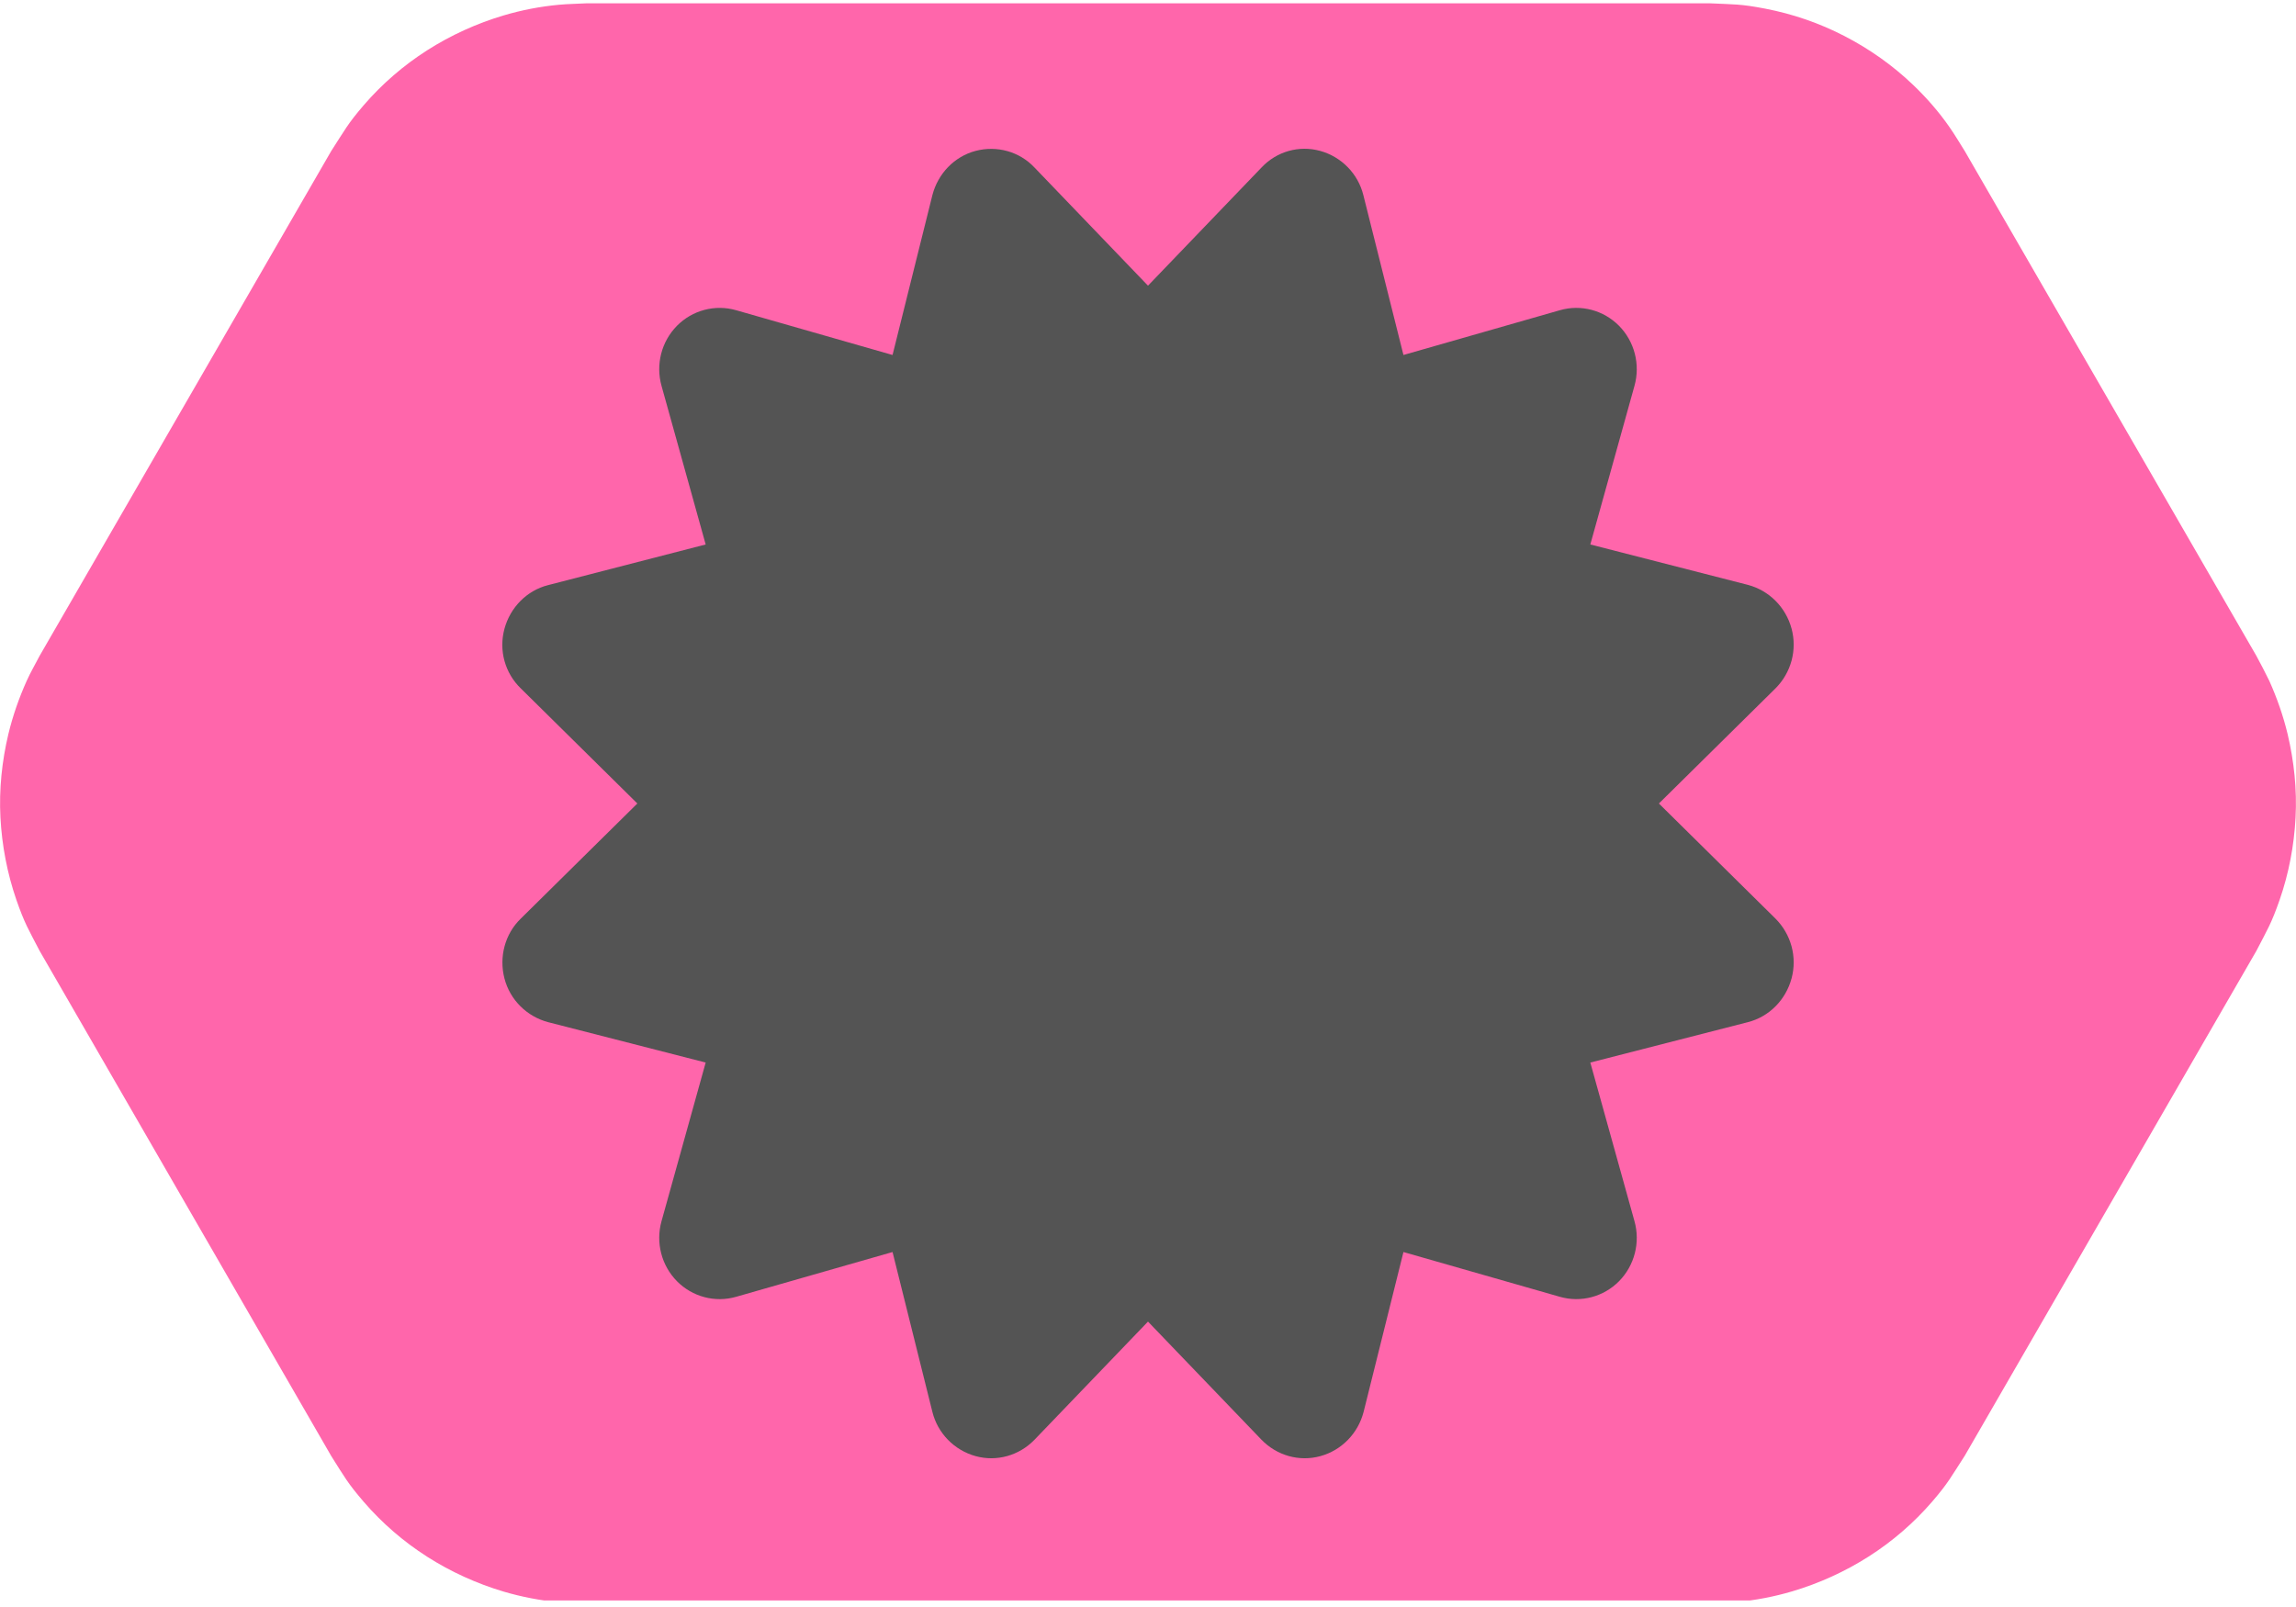
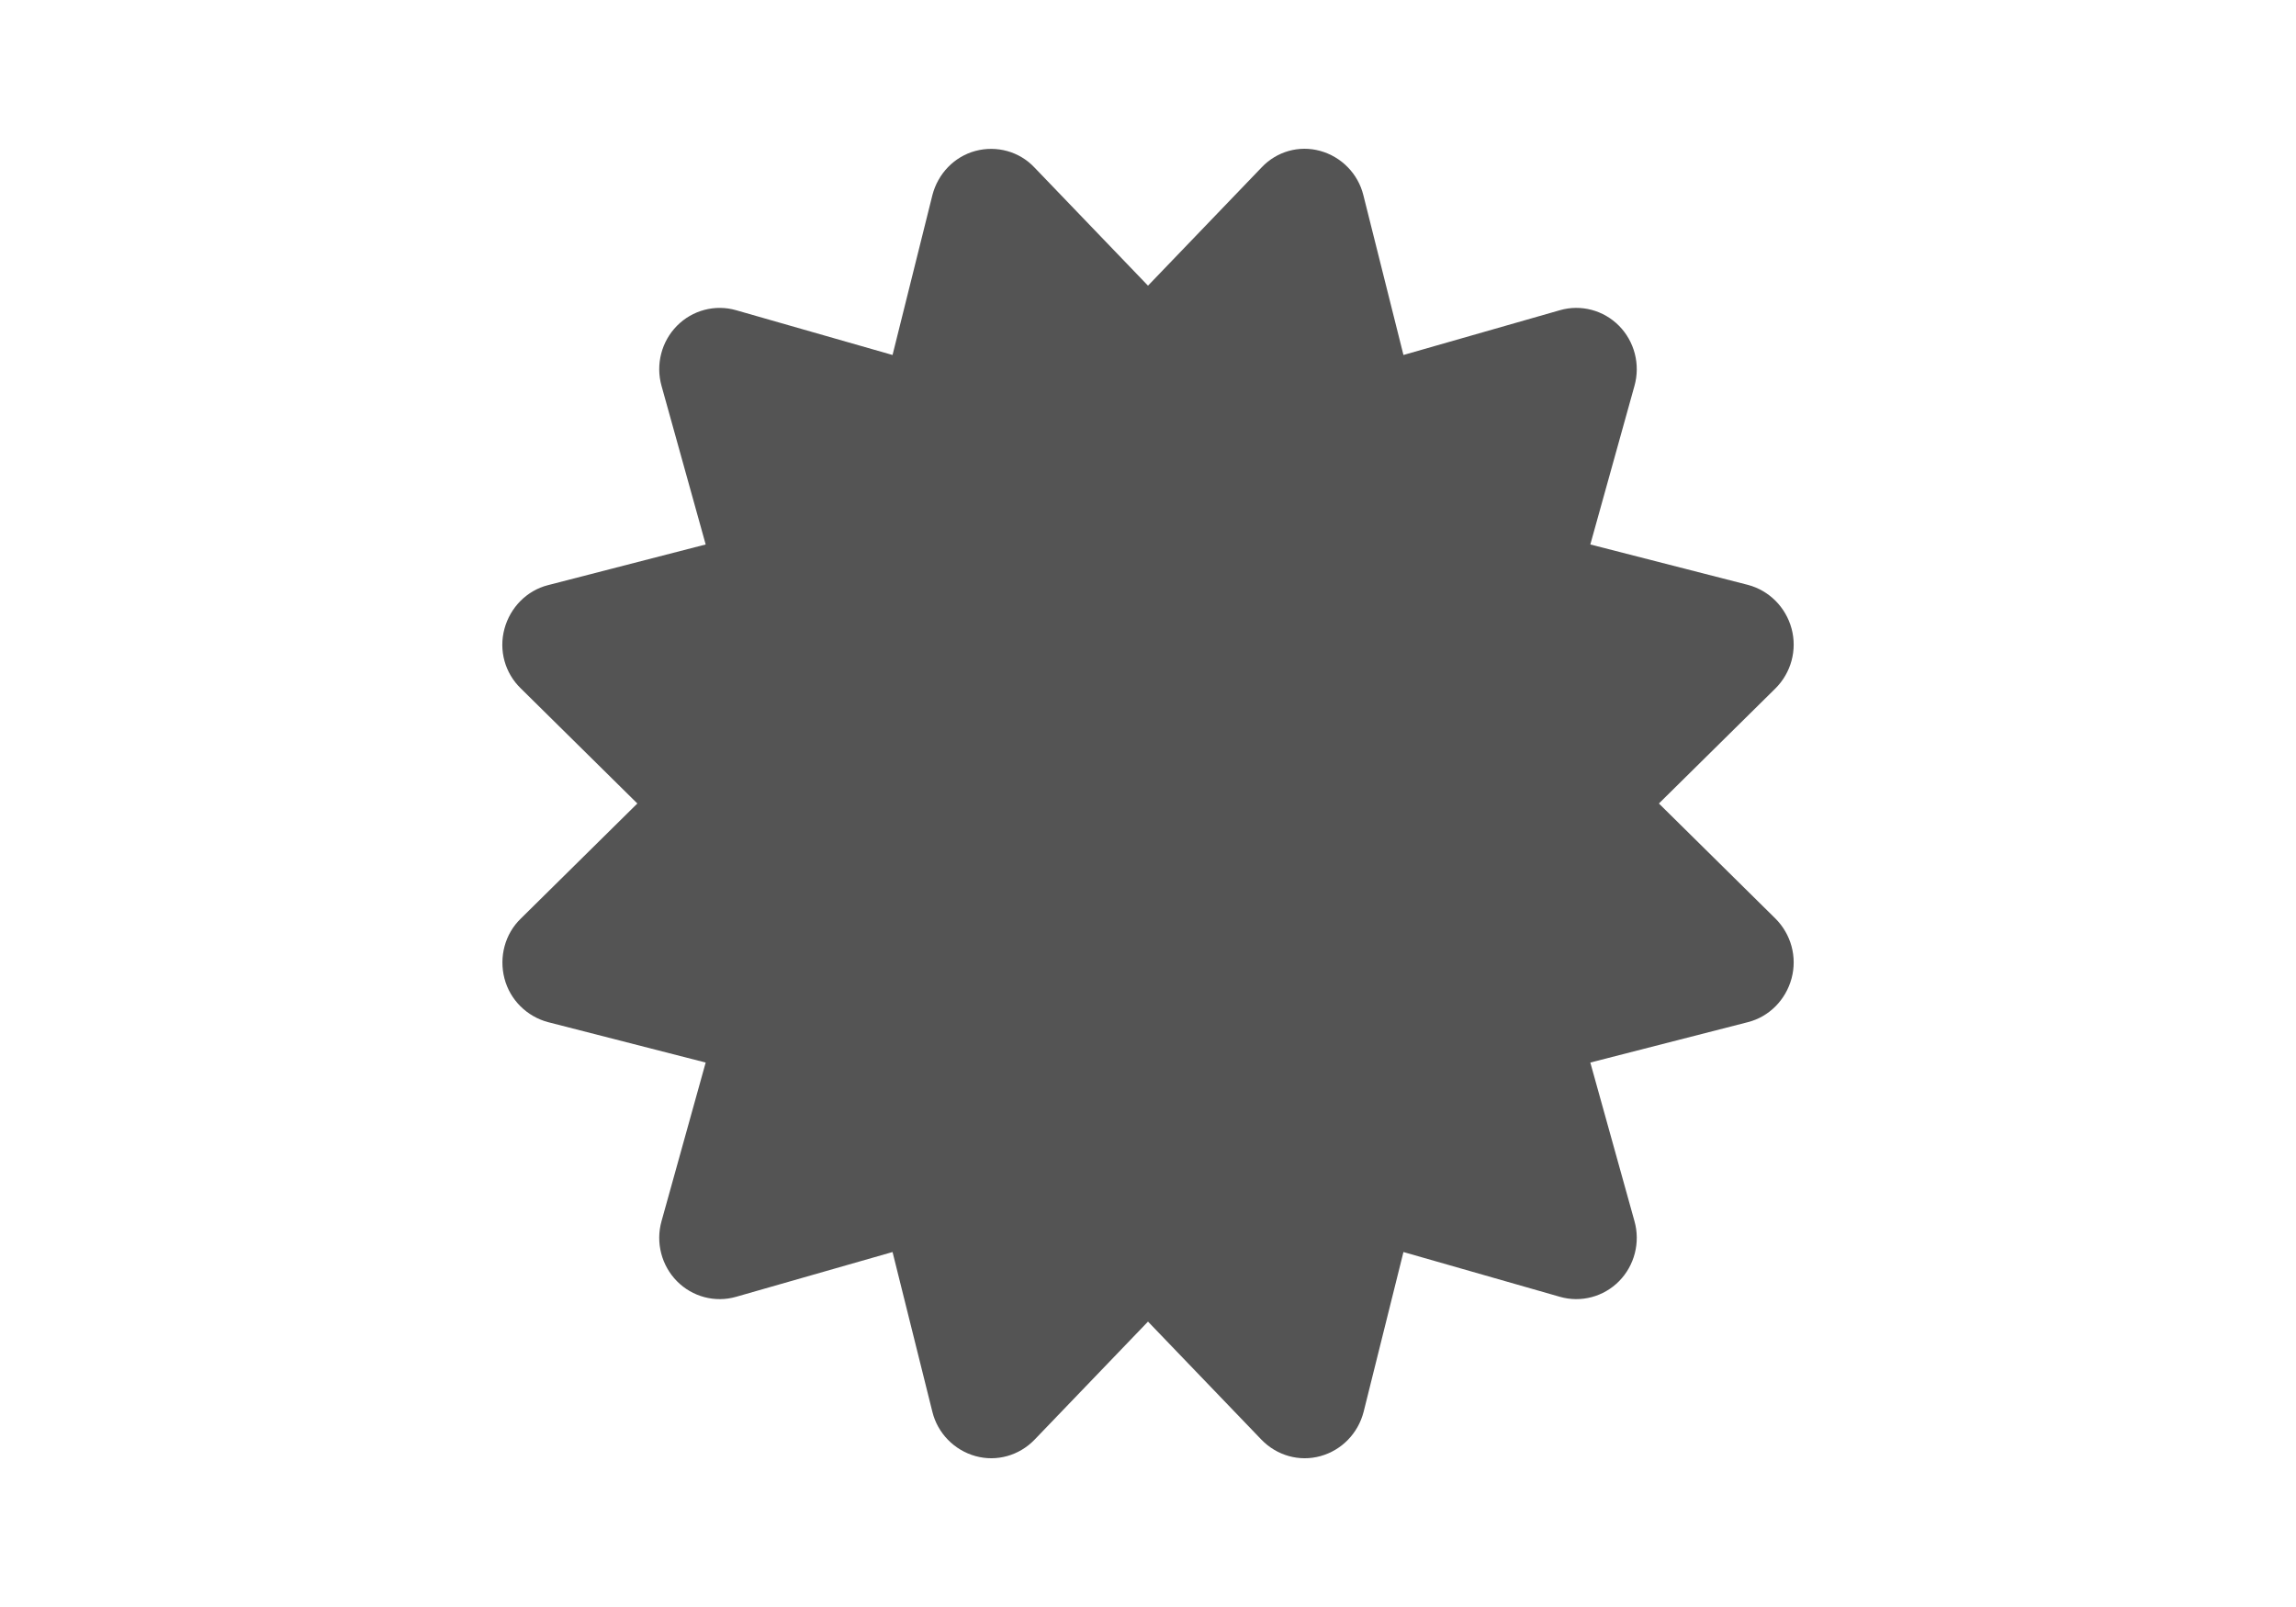
<svg xmlns="http://www.w3.org/2000/svg" xmlns:ns1="http://sodipodi.sourceforge.net/DTD/sodipodi-0.dtd" xmlns:ns2="http://www.inkscape.org/namespaces/inkscape" width="100" height="70" viewBox="0 0 100 70" fill="none" version="1.1" id="svg13" ns1:docname="OsuLazerModWiggle.svg" ns2:version="1.2.2 (732a01da63, 2022-12-09)" xml:space="preserve">
  <ns1:namedview id="namedview15" pagecolor="#ffffff" bordercolor="#000000" borderopacity="0.25" ns2:showpageshadow="2" ns2:pageopacity="0.0" ns2:pagecheckerboard="0" ns2:deskcolor="#d1d1d1" showgrid="false" ns2:zoom="5.9214286" ns2:cx="21.785283" ns2:cy="31.917973" ns2:window-width="1920" ns2:window-height="1009" ns2:window-x="-8" ns2:window-y="-8" ns2:window-maximized="1" ns2:current-layer="svg13" />
  <g clip-path="url(#clip0_2348_129)" id="g6">
-     <path fill-rule="evenodd" clip-rule="evenodd" d="m 25.569,69.858 c -0.412,-0.026 -0.81,-0.026 -1.222,-0.064 -0.81,-0.077 -1.621,-0.232 -2.406,-0.463 -1.171,-0.347 -2.303,-0.862 -3.332,-1.518 -1.029,-0.656 -1.968,-1.467 -2.766,-2.393 -0.708,-0.823 -0.836,-1.081 -1.415,-1.994 L 1.73,41.426 c -0.502,-0.965 -0.656,-1.196 -1.016,-2.226 -0.399,-1.158 -0.63,-2.367 -0.695,-3.589 -0.064,-1.222 0.064,-2.457 0.347,-3.641 0.193,-0.798 0.463,-1.57 0.798,-2.316 0.167,-0.373 0.373,-0.72 0.566,-1.094 L 14.428,6.575 c 0.592,-0.913 0.708,-1.171 1.415,-1.994 0.798,-0.926 1.737,-1.737 2.766,-2.393 1.029,-0.656 2.161,-1.171 3.332,-1.518 0.785,-0.232 1.582,-0.386 2.406,-0.463 0.412,-0.039 0.81,-0.039 1.222,-0.064 h 48.874 c 1.081,0.051 1.364,0.026 2.431,0.232 1.209,0.232 2.367,0.63 3.461,1.196 1.094,0.566 2.097,1.274 2.985,2.123 0.592,0.566 1.132,1.184 1.595,1.853 0.232,0.334 0.437,0.682 0.656,1.029 L 98.27,28.561 c 0.193,0.36 0.386,0.72 0.566,1.094 0.335,0.746 0.605,1.518 0.798,2.316 0.283,1.197 0.412,2.419 0.347,3.641 -0.064,1.222 -0.296,2.444 -0.695,3.589 -0.36,1.029 -0.515,1.261 -1.016,2.226 L 85.572,63.413 c -0.592,0.913 -0.708,1.171 -1.415,1.994 -0.798,0.926 -1.737,1.737 -2.766,2.393 -1.029,0.656 -2.161,1.171 -3.332,1.518 -0.785,0.232 -1.582,0.386 -2.406,0.463 -0.412,0.039 -0.81,0.039 -1.222,0.064 -16.274,0.013 -32.574,0.013 -48.861,0.013 z" fill="#B2FF66" id="path2" style="fill:#ff66ab;fill-opacity:1;stroke-width:1" />
    <circle cx="50" cy="35" r="32.5" stroke="#ff1313" id="circle4" style="display:none" />
  </g>
  <defs id="defs11">
    <clipPath id="clip0_2348_129">
-       <rect width="100" height="69.716" fill="white" id="rect8" />
-     </clipPath>
+       </clipPath>
  </defs>
  <path d="m 45.057,7.298 c -0.659,-0.702 -1.648,-0.969 -2.57,-0.724 -0.923,0.245 -1.637,0.991 -1.878,1.927 l -1.735,6.962 -6.81,-1.949 c -0.923,-0.267 -1.911,0 -2.581,0.679 -0.67,0.679 -0.934,1.682 -0.67,2.618 l 1.922,6.906 -6.865,1.771 c -0.923,0.234 -1.648,0.969 -1.9,1.905 -0.253,0.936 0.022,1.927 0.714,2.595 l 5.075,5.012 -5.075,5.012 c -0.692,0.668 -0.956,1.671 -0.714,2.607 0.242,0.936 0.978,1.66 1.9,1.905 l 6.865,1.76 -1.922,6.906 c -0.264,0.936 0,1.938 0.67,2.618 0.67,0.679 1.659,0.947 2.581,0.679 l 6.81,-1.949 1.735,6.962 c 0.231,0.936 0.956,1.671 1.878,1.927 0.923,0.256 1.9,-0.022 2.57,-0.713 l 4.943,-5.146 4.943,5.146 c 0.67,0.691 1.648,0.969 2.57,0.713 0.923,-0.256 1.637,-0.991 1.878,-1.927 l 1.735,-6.962 6.81,1.949 c 0.923,0.267 1.911,0 2.581,-0.679 0.67,-0.679 0.934,-1.682 0.67,-2.618 l -1.922,-6.906 6.865,-1.76 c 0.923,-0.234 1.648,-0.969 1.9,-1.905 0.253,-0.936 -0.022,-1.927 -0.703,-2.607 l -5.075,-5.012 5.075,-5.012 c 0.681,-0.679 0.956,-1.671 0.703,-2.606 -0.253,-0.936 -0.978,-1.66 -1.9,-1.905 l -6.865,-1.76 1.922,-6.906 c 0.264,-0.936 0,-1.938 -0.67,-2.618 -0.67,-0.679 -1.659,-0.947 -2.581,-0.679 l -6.81,1.949 -1.746,-6.962 c -0.231,-0.936 -0.956,-1.671 -1.878,-1.927 -0.923,-0.256 -1.9,0.022 -2.559,0.724 l -4.943,5.146 z" id="path800" style="fill:#545454;fill-opacity:1;stroke-width:0.111" />
</svg>